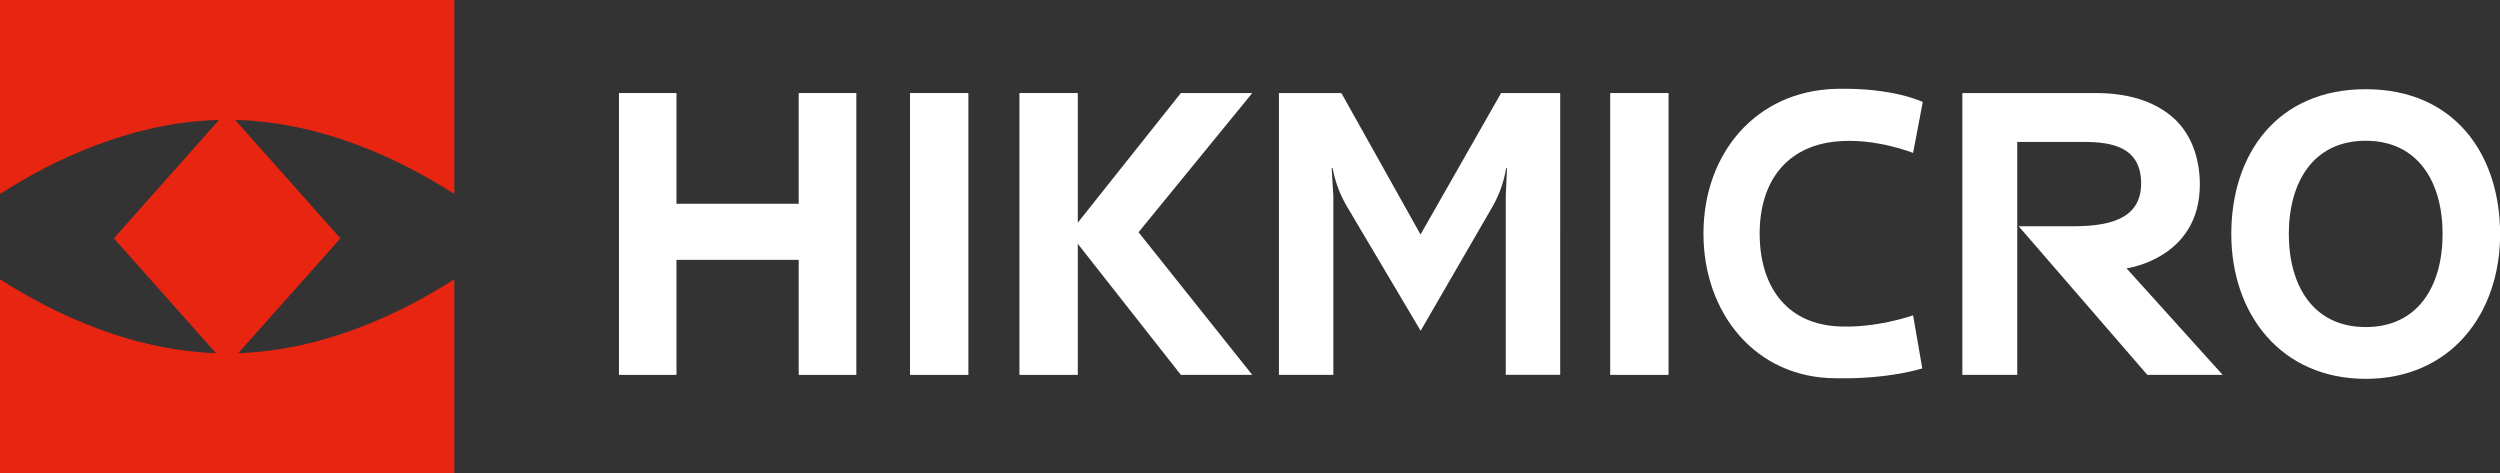
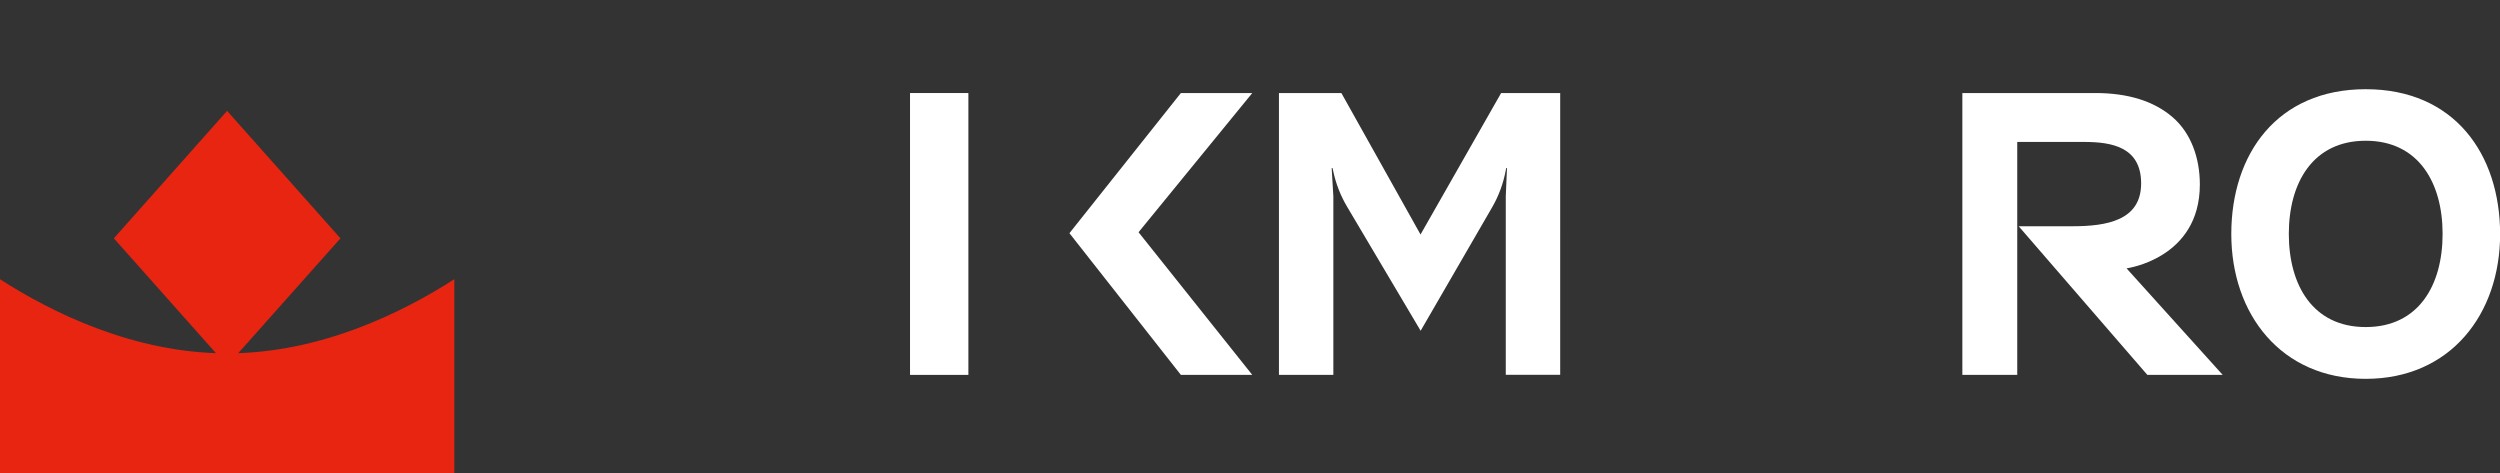
<svg xmlns="http://www.w3.org/2000/svg" version="1.1" id="图层_1" x="0px" y="0px" viewBox="0 0 209.06 39.57" style="enable-background:new 0 0 209.06 39.57;" xml:space="preserve">
  <rect x="0" y="0" width="209.06" height="39.57" fill="#333333" stroke="none" />
  <style type="text/css">
	.st0{fill:#FFFFFF;}
	.st1{fill:#E72511;}
</style>
  <g>
-     <polygon class="st0" points="66.79,31.35 66.79,21.73 56.57,21.73 56.57,31.35 51.76,31.35 51.76,7.78 56.57,7.78 56.57,17.04    66.79,17.04 66.79,7.78 71.61,7.78 71.61,31.35  " />
    <rect x="76.1" y="7.78" class="st0" width="4.88" height="23.57" />
-     <rect x="85.25" y="7.78" class="st0" width="4.88" height="23.57" />
-     <rect x="134.65" y="7.78" class="st0" width="4.88" height="23.57" />
    <path class="st0" d="M179.57,31.35l-10.76-12.43h4.5c2.79,0,5.74-0.45,5.74-3.58c0-3.05-2.46-3.47-4.77-3.47h-5.59v19.48h-4.59   V7.78h11.13c2.71,0,4.88,0.67,6.44,2.01c1.54,1.32,2.29,3.4,2.29,5.64c0,6.21-6.13,7.01-6.13,7.01l8.04,8.91H179.57z" />
    <path class="st0" d="M197.83,7.46c-7.41,0-11.24,5.42-11.24,12.11c0,6.69,4.15,12.11,11.24,12.11s11.24-5.42,11.24-12.11   C209.06,12.88,205.24,7.46,197.83,7.46 M197.83,27.35c-4.41,0-6.43-3.49-6.43-7.79c0-4.3,2.03-7.79,6.43-7.79s6.43,3.49,6.43,7.79   C204.26,23.87,202.24,27.35,197.83,27.35" />
    <path class="st0" d="M125.53,7.78l-6.74,11.83l-6.62-11.83h-5.22v23.57h4.55V16.41l-0.14-2.35l0.07-0.01l0.05,0.22   c0.22,1.06,0.61,2.07,1.16,3l6.16,10.39l5.97-10.31c0.57-0.98,0.96-2.05,1.16-3.17l0.02-0.13l0.07,0.01l-0.1,2.35v14.93h4.55V7.78   H125.53z" />
-     <path class="st0" d="M153.54,31.63c-6.73,0-11.09-5.43-11.09-12.1c0-6.67,4.36-11.93,11.09-12.1c4.79-0.12,7.25,1.1,7.25,1.1   l-0.81,4.26c0,0-3.16-1.28-6.43-0.96c-4.25,0.42-6.4,3.46-6.4,7.7c0,4.25,2.09,7.43,6.34,7.75c3.25,0.24,6.49-0.91,6.49-0.91   l0.77,4.44C160.74,30.8,158.02,31.72,153.54,31.63" />
    <polygon class="st0" points="98.75,7.78 89.43,19.5 98.75,31.35 104.72,31.35 95.21,19.42 104.72,7.78  " />
    <path class="st1" d="M18.99,29.55c-7.76,0-14.66-3.41-18.99-6.2v16.22h37.99V23.35C33.65,26.14,26.76,29.55,18.99,29.55" />
-     <path class="st1" d="M18.99,10.02c7.76,0,14.66,3.41,19,6.2V0H0v16.22C4.34,13.43,11.23,10.02,18.99,10.02" />
    <polygon class="st1" points="18.99,30.58 9.52,19.93 18.99,9.27 28.47,19.93  " />
  </g>
</svg>